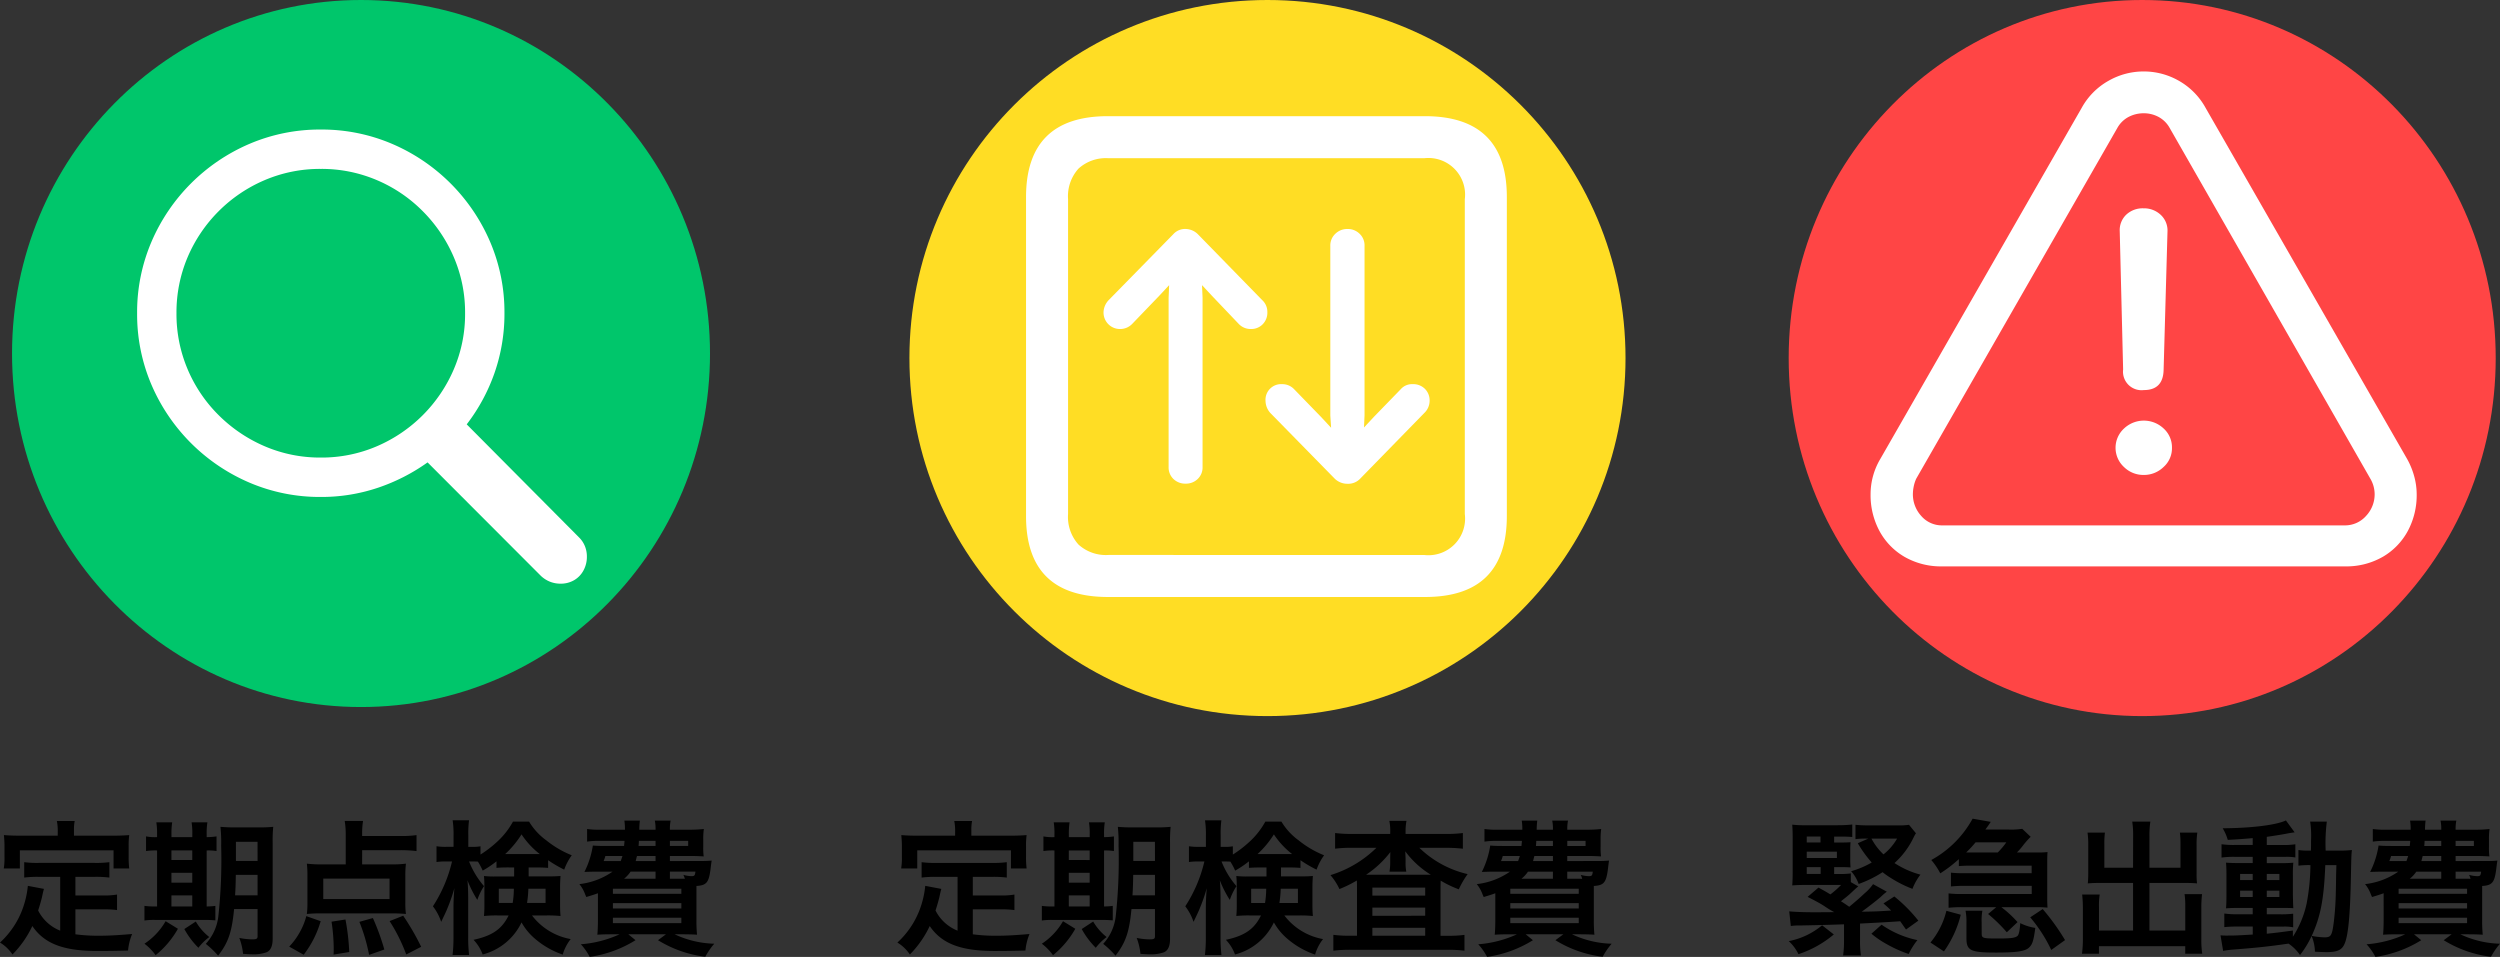
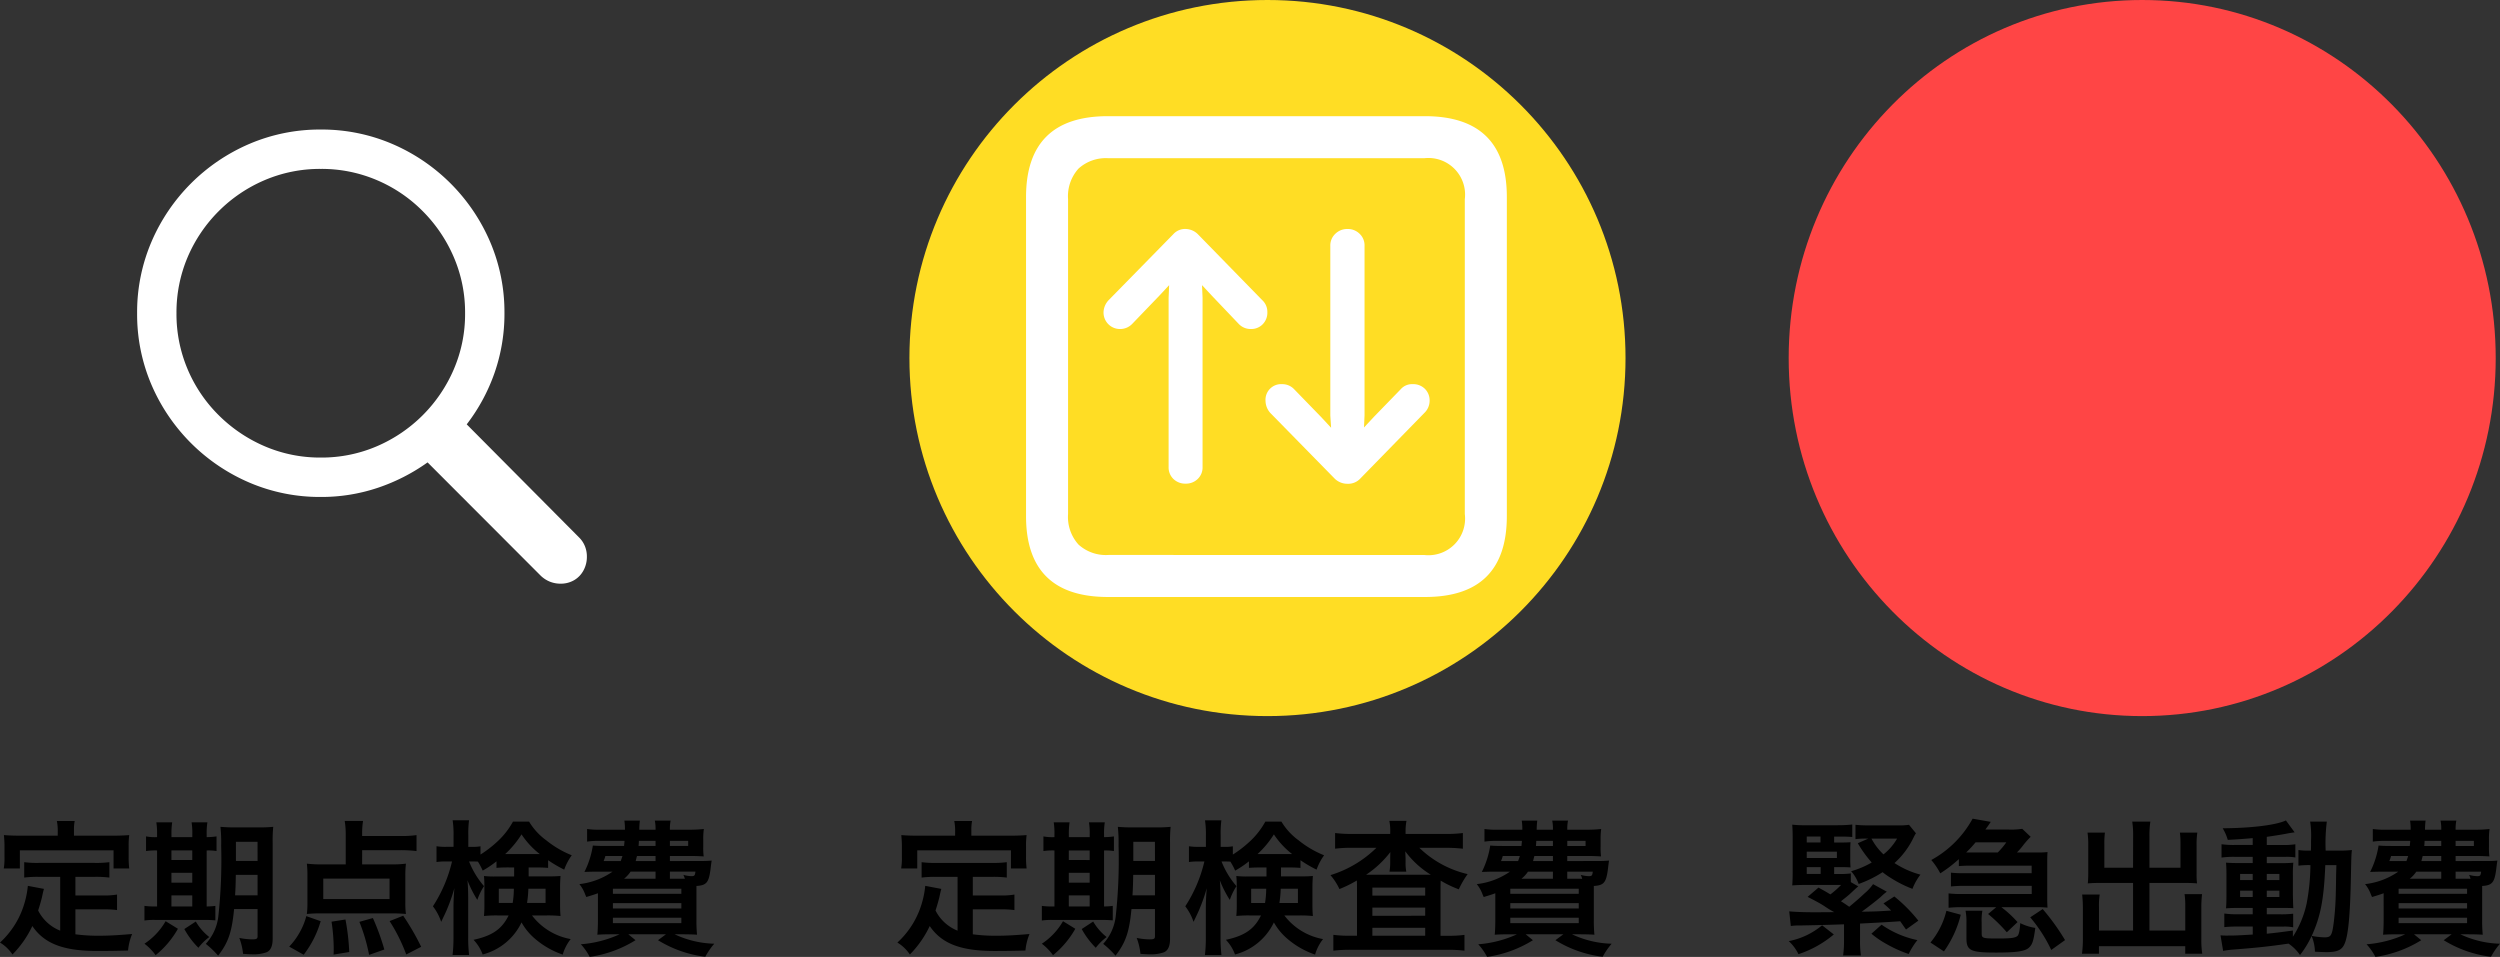
<svg xmlns="http://www.w3.org/2000/svg" width="275.801" height="105.568" viewBox="0 0 275.801 105.568">
  <rect x="0" y="0" width="275.801" height="105.568" fill="#333333" stroke="none" />
  <g transform="translate(17042.328 10517)">
    <path d="M-33.984-8.336h.688c.56,0,.688,0,1.12.032-.016-.24-.032-.448-.032-.88V-10.3c0-.368.016-.544.032-.784-.256.016-.528.032-1.072.032h-.736v-.656h.736c.544,0,.912.016,1.264.048V-13.04a14.641,14.641,0,0,1-1.616.08h-3.536a11.405,11.405,0,0,1-1.472-.064c.032.432.048.784.048,1.5v3.744c0,.64-.016,1.056-.048,1.456.5-.032.816-.048,1.312-.048h4.08A10.205,10.205,0,0,1-34.4-5.328c-.416-.256-.64-.384-1.312-.752l-1.2,1.024c.848.432,1.3.672,1.808.992a11.471,11.471,0,0,0,1.12.688c-.64.016-2.144.016-2.3.016-1.136,0-2.192-.048-2.656-.1l.176,1.616A6.362,6.362,0,0,1-37.744-1.9c2.432-.048,2.88-.064,4.848-.128V-.224a10.854,10.854,0,0,1-.1,1.632h1.968a10.424,10.424,0,0,1-.1-1.632V-2.112c1.3-.064,3.392-.176,4.432-.256.144.208.144.208.64.912l1.36-.976A16.723,16.723,0,0,0-27.344-5.1l-1.2.768c.464.4.608.544.848.784-1.632.1-1.632.1-3.248.128.608-.432,1.6-1.2,2.1-1.632a6.431,6.431,0,0,1,.672-.576l-1.52-.832a5.008,5.008,0,0,1-.928,1.008c-.608.576-1.216,1.088-1.7,1.488-.368-.256-.48-.336-.912-.608.464-.368.784-.624.944-.768.688-.64.688-.64.96-.88l-.816-.464v-.96a9.046,9.046,0,0,1-1.312.064h-.528Zm-1.488,0v.752h-1.536v-.752Zm-1.536-1.008v-.7h3.328v.7Zm0-1.712v-.656h1.52v.656Zm11.28-1.952a6.772,6.772,0,0,1-1.2.064h-3.184a12.943,12.943,0,0,1-1.52-.064v1.584a9,9,0,0,1,1.216-.064h.208l-1.168.512A13.28,13.28,0,0,0-29.84-8.848a9.8,9.8,0,0,1-2.272.96A4.319,4.319,0,0,1-31.28-6.48a12.682,12.682,0,0,0,2.64-1.3,8.543,8.543,0,0,0,.912.64,13.2,13.2,0,0,0,2.384,1.2,6.012,6.012,0,0,1,.88-1.568,9.9,9.9,0,0,1-2.864-1.28,8.981,8.981,0,0,0,2.144-2.9,4.079,4.079,0,0,1,.224-.384Zm-1.312,1.52a6.043,6.043,0,0,1-1.5,1.744,6.654,6.654,0,0,1-1.328-1.744ZM-35.312-1.92a8.144,8.144,0,0,1-3.68,1.744,4.828,4.828,0,0,1,1.072,1.44,11.751,11.751,0,0,0,3.9-2.176Zm5.44.928A10.237,10.237,0,0,0-28.24.128a14.057,14.057,0,0,0,2.48,1.12A7.876,7.876,0,0,1-24.8-.288a10.685,10.685,0,0,1-3.952-1.7Zm16.048-8.96a7.873,7.873,0,0,0,.72-.832,9.646,9.646,0,0,1,.8-.9l-.928-.88a8.086,8.086,0,0,1-1.536.08H-17.3c.256-.352.32-.432.592-.848l-2-.352a11.452,11.452,0,0,1-4.56,4.56,7.609,7.609,0,0,1,.992,1.472,14.889,14.889,0,0,0,2.048-1.568v.768c.384-.032.768-.048,1.184-.048h6.848v.832h-7.456A11.6,11.6,0,0,1-21.1-7.728v1.52c.592-.048.88-.064,1.456-.064h7.456v.9h-7.7A11.727,11.727,0,0,1-21.36-5.44v1.584a14.463,14.463,0,0,1,1.472-.064H-16.1l-.9.752a16.942,16.942,0,0,1,2.064,2.016l1.184-1.12A12.217,12.217,0,0,0-15.536-3.92h4.1c.336,0,.5.016.992.048-.016-.24-.032-.528-.032-.928V-9.072c0-.432.016-.688.032-.928a9.36,9.36,0,0,1-1.024.048Zm-5.232,0h-.368a11.956,11.956,0,0,0,1.04-1.12h3.392a8.12,8.12,0,0,1-.944,1.12ZM-21.872.96a11.862,11.862,0,0,0,1.856-4.048L-21.6-3.52a8.638,8.638,0,0,1-1.76,3.5Zm4.16-3.184a6.13,6.13,0,0,1,.08-1.3h-1.856a6.2,6.2,0,0,1,.1,1.3V-.48c0,1.344.464,1.568,3.232,1.568,2.288,0,3.248-.144,3.664-.544.384-.352.512-.768.7-2.176a5.628,5.628,0,0,1-1.664-.528c-.048.8-.144,1.264-.3,1.408-.256.224-.72.288-2.16.288-1.7,0-1.792-.032-1.792-.576Zm5.36-.576A16.294,16.294,0,0,1-10.032.8l1.52-1.088a24.7,24.7,0,0,0-2.464-3.424ZM-1.008-8.272H-4.176v-2.592a9.411,9.411,0,0,1,.064-1.28h-1.92a8.912,8.912,0,0,1,.08,1.408v3.168c0,.368-.016.672-.048,1.024.384-.032.72-.048,1.152-.048h3.84v5.248h-3.76V-3.936a7.906,7.906,0,0,1,.08-1.376H-6.624a13.3,13.3,0,0,1,.08,1.536V-.384a11.609,11.609,0,0,1-.1,1.6h1.872V.384h9.52v.832H6.624a10.1,10.1,0,0,1-.1-1.6V-3.84a12.792,12.792,0,0,1,.08-1.52H4.672A8.514,8.514,0,0,1,4.752-4v2.656H.8V-6.592H4.928c.384,0,.768.016,1.12.048A8.766,8.766,0,0,1,6-7.568v-3.184a9.2,9.2,0,0,1,.08-1.392H4.16a9.612,9.612,0,0,1,.064,1.264v2.608H.8v-3.5A10.3,10.3,0,0,1,.9-13.36h-2a9.606,9.606,0,0,1,.1,1.584Zm13.2-2.512H10.24a9.643,9.643,0,0,1-1.488-.08v1.472a9.643,9.643,0,0,1,1.488-.08h1.952v.688H10.816c-.7,0-1.12-.016-1.568-.048.032.4.048.7.048,1.456v2.064c0,.784-.016,1.12-.048,1.52.448-.032.832-.048,1.552-.048h1.392v.7H10.56a9.493,9.493,0,0,1-1.5-.08v1.5a14.375,14.375,0,0,1,1.488-.064h1.648V-.9c-1.7.1-2,.112-2.72.112A7.1,7.1,0,0,1,8.64-.816L8.928.9c.384-.064.624-.1.928-.128C12.784.544,13.952.416,16.144.1A4.746,4.746,0,0,1,17.408,1.36a10.4,10.4,0,0,0,1.28-2.1A4.719,4.719,0,0,1,19.056.992c.24.016,1.024.048,1.28.048,1.2,0,1.712-.24,2-.944.4-.928.608-3.184.688-7.312.048-2.3.048-2.432.112-3.008a12.644,12.644,0,0,1-1.5.064H20.24a19.179,19.179,0,0,1,.128-3.2h-1.84a10.2,10.2,0,0,1,.1,2.032c0,.5,0,.768-.016,1.168h-.24a6.991,6.991,0,0,1-1.136-.064V-8.5A9.737,9.737,0,0,1,18.56-8.56a23.774,23.774,0,0,1-.416,4.224,11.017,11.017,0,0,1-1.52,3.68v-.688c-1.5.208-2.048.272-2.88.352v-.784h1.792a4.654,4.654,0,0,1,1.12.08V-3.2a10.881,10.881,0,0,1-1.5.064H13.744v-.7h1.488c.752,0,1.072,0,1.44.032-.016-.208-.032-.688-.048-1.456v-2.16a12.809,12.809,0,0,1,.048-1.408,12.605,12.605,0,0,1-1.344.048H13.744v-.688h2a5.5,5.5,0,0,1,1.152.064v-1.456a8.454,8.454,0,0,1-1.488.08H13.744v-.9c.8-.112,1.6-.24,2.192-.352.208-.048.736-.128.88-.144l-.96-1.312c-1.088.512-3.84.848-6.976.864a5.285,5.285,0,0,1,.56,1.28c1.2-.064,1.648-.1,2.752-.192Zm0,3.2v.672H10.8v-.672Zm1.552,0h1.392v.672H13.744Zm-1.552,1.84v.7H10.8v-.7Zm1.552,0h1.392v.7H13.744Zm7.68-2.816c-.016.528-.016.624-.032,1.12-.016,1.3-.016,1.3-.032,1.856a31.816,31.816,0,0,1-.224,3.312c-.192,1.488-.3,1.68-1.024,1.68A8.4,8.4,0,0,1,18.7-.752c.976-2.144,1.344-4,1.5-7.808Zm13.152-.448v-.56h2.16c.576,0,1.056.016,1.568.048a7.466,7.466,0,0,1-.048-1.136v-.64a8.206,8.206,0,0,1,.064-1.248,14.577,14.577,0,0,1-1.568.08H34.576a4.675,4.675,0,0,1,.08-1.008H32.912a4.414,4.414,0,0,1,.08,1.008H31.2a8.271,8.271,0,0,1,.064-1.008H29.552a6.153,6.153,0,0,1,.064,1.008h-2.64a9.451,9.451,0,0,1-1.536-.08v1.392a9.094,9.094,0,0,1,1.536-.08h2.592c0,.176-.016.176-.048.56h-2.1c-.64,0-1.024-.016-1.344-.048a9.8,9.8,0,0,1-.928,2.912c.448-.016.992-.032,1.328-.032h1.776a7.966,7.966,0,0,1-3.664,1.376,3.871,3.871,0,0,1,.64,1.136l.128.288c.624-.192.848-.256,1.28-.416V-2.48c0,.688-.032,1.312-.064,1.6.368-.032,1.008-.048,1.7-.048h.752a12.463,12.463,0,0,1-4.272,1.1,6.472,6.472,0,0,1,.976,1.392,13.082,13.082,0,0,0,5.056-1.84l-.8-.656h4.16l-.88.656A12.906,12.906,0,0,0,38.48,1.552a7.831,7.831,0,0,1,.992-1.44A10.871,10.871,0,0,1,35.1-.928h.768c.656,0,1.36.016,1.7.048a16.073,16.073,0,0,1-.064-1.7v-3.68c1.088-.064,1.344-.368,1.536-1.712.1-.816.1-.816.144-1.088-.368.032-.656.048-1.36.048Zm1.36,1.952h-1.36V-7.84h2.816c-.048.432-.112.5-.432.5a3.65,3.65,0,0,1-.9-.144,1.8,1.8,0,0,1,.16.432Zm-2.944,0H29.52a3.6,3.6,0,0,0,.72-.784h2.752ZM29.344-9.568c-.08.24-.112.336-.192.56H27.264a3.708,3.708,0,0,0,.192-.56Zm3.648,0v.56H30.8c.064-.24.08-.32.144-.56Zm0-1.664v.56H31.12c.016-.256.032-.336.032-.56Zm1.584,0h2.016v.56H34.576Zm-6.288,5.28H35.84v.56H28.288Zm0,1.584H35.84v.592H28.288Zm0,1.616H35.84v.592H28.288Z" transform="translate(-16806 -10413)" />
    <ellipse cx="39" cy="39.5" rx="39" ry="39.5" transform="translate(-16845 -10517)" fill="#ff4545" />
-     <path d="M59.589,82.683a7.31,7.31,0,0,1-2.754-2.867,8.35,8.35,0,0,1-.964-4.017,7.624,7.624,0,0,1,1.067-3.89L79.15,33.186a7.653,7.653,0,0,1,2.985-3.014,7.823,7.823,0,0,1,7.735,0,7.683,7.683,0,0,1,2.97,3.014L115.051,71.88a8.513,8.513,0,0,1,.792,1.928,7.62,7.62,0,0,1,.275,1.991,8.35,8.35,0,0,1-.964,4.017,7.311,7.311,0,0,1-2.754,2.867,8.083,8.083,0,0,1-4.234,1.067H63.823a8.083,8.083,0,0,1-4.234-1.067m48.518-3.457a3.1,3.1,0,0,0,2.434-1.052,3.478,3.478,0,0,0,.939-2.375,3.4,3.4,0,0,0-.462-1.7L88.862,35.374a3.058,3.058,0,0,0-1.254-1.224,3.454,3.454,0,0,0-1.6-.388,3.6,3.6,0,0,0-1.642.388A3.062,3.062,0,0,0,83.1,35.374L60.912,74.068a3.91,3.91,0,0,0-.285.88,4.35,4.35,0,0,0-.089.851,3.54,3.54,0,0,0,.91,2.375,3.013,3.013,0,0,0,2.4,1.052ZM83.821,72.784a2.886,2.886,0,0,1,0-4.234,3.179,3.179,0,0,1,4.376-.015,2.811,2.811,0,0,1,.924,2.134,2.78,2.78,0,0,1-.939,2.129,3.088,3.088,0,0,1-2.173.865,3.045,3.045,0,0,1-2.188-.88m-.089-10.759-.374-15.243a2.354,2.354,0,0,1,.7-1.814,2.64,2.64,0,0,1,1.918-.718,2.674,2.674,0,0,1,1.918.733,2.354,2.354,0,0,1,.733,1.829L88.2,62.025Q88.168,64.3,86.01,64.3a2.043,2.043,0,0,1-2.277-2.277" transform="translate(-16891.836 -10538.267)" fill="#fff" />
    <path d="M-32.688-1.328A4.636,4.636,0,0,1-35.12-3.552c.24-.752.336-1.12.416-1.44.144-.656.144-.672.224-.944l-1.776-.336a9.918,9.918,0,0,1-.32,1.728A9.473,9.473,0,0,1-39.328-.016,4.355,4.355,0,0,1-37.952,1.3,11.334,11.334,0,0,0-35.76-1.84C-34.448.1-32.352.912-28.608.912c1.264,0,2.1-.016,3.408-.048A6.223,6.223,0,0,1-24.752-.96c-1.632.144-2.72.192-3.648.192a18.7,18.7,0,0,1-2.608-.16V-3.68h3.024a10.8,10.8,0,0,1,1.568.08V-5.312a8.207,8.207,0,0,1-1.568.1h-3.024V-7.264h2.1a11.471,11.471,0,0,1,1.648.08v-1.7a11.2,11.2,0,0,1-1.648.08H-35.04a10.723,10.723,0,0,1-1.616-.08v1.7a11.39,11.39,0,0,1,1.616-.08h2.352Zm-.272-10.48h-4.176c-.64,0-1.184-.016-1.76-.064.032.368.064.768.064,1.184v1.232a7.071,7.071,0,0,1-.08,1.264h1.776v-2H-26.8v2h1.728a10.331,10.331,0,0,1-.064-1.248v-1.248a8.8,8.8,0,0,1,.064-1.184c-.592.048-1.136.064-1.776.064h-4.32v-.608a4.858,4.858,0,0,1,.08-1.008h-1.968a5.178,5.178,0,0,1,.1,1.024Zm22.048,8.1V-.72c0,.288-.112.352-.608.352a7.388,7.388,0,0,1-1.408-.16,6.869,6.869,0,0,1,.416,1.76c.784.048.816.048,1.008.048A4.26,4.26,0,0,0-9.92,1.056c.448-.192.672-.688.672-1.472V-11.024a15.165,15.165,0,0,1,.064-1.76,15.417,15.417,0,0,1-1.728.064h-2.32a17.388,17.388,0,0,1-1.776-.064,16.389,16.389,0,0,1,.08,2.08,57.4,57.4,0,0,1-.32,7.856A5.422,5.422,0,0,1-16.624.128a10.372,10.372,0,0,1,1.36,1.3c1.12-1.44,1.52-2.608,1.76-5.136Zm0-3.776v2.256h-2.48c.048-.72.064-1.312.08-2.256Zm0-1.536H-13.3v-2.112h2.384ZM-22-11.648a5.187,5.187,0,0,1-1.216-.08v1.616A6.871,6.871,0,0,1-22-10.176V-4h-.208a7.156,7.156,0,0,1-1.184-.064v1.616a7.332,7.332,0,0,1,1.232-.064h5.248a13.026,13.026,0,0,1,1.344.048v-1.6a6.232,6.232,0,0,1-.96.064v-6.176a5.776,5.776,0,0,1,1.088.064v-1.616a7.2,7.2,0,0,1-1.088.08v-.272a7.927,7.927,0,0,1,.08-1.36h-1.744a7.594,7.594,0,0,1,.08,1.36v.272h-2.3v-.272a8.157,8.157,0,0,1,.08-1.36H-22.08A8.157,8.157,0,0,1-22-11.92ZM-20.416-4V-5.216h2.3V-4Zm0-2.624V-7.712h2.3v1.088Zm0-2.5v-1.056h2.3V-9.12Zm-.64,6.752A7.346,7.346,0,0,1-23.392.112,5.985,5.985,0,0,1-22.16,1.376,10.172,10.172,0,0,0-19.7-1.536Zm2.064.864A9.062,9.062,0,0,0-17.44.56a6.022,6.022,0,0,1,1.2-1.184,6.047,6.047,0,0,1-1.488-1.712ZM1.392-8.3v.992H-.56A9.992,9.992,0,0,1-1.936-7.36c.032.4.048.656.048,1.1v2.288c0,.368-.016.608-.048,1.024A13.105,13.105,0,0,1-.464-3.008H.784C.048-1.5-1.008-.768-3.088-.32A4.7,4.7,0,0,1-2.08,1.3,6.581,6.581,0,0,0,2.208-2.24,6.538,6.538,0,0,0,3.552-.56a9.336,9.336,0,0,0,3.2,1.872A4.994,4.994,0,0,1,7.632-.4,6.883,6.883,0,0,1,3.36-3.008H5.008a13.35,13.35,0,0,1,1.5.064c-.032-.448-.048-.672-.048-1.216V-6.128c0-.416.016-.752.048-1.232-.416.032-.752.048-1.408.048H2.992V-8.3H3.84c.64,0,.928.016,1.3.048V-9.1a14.278,14.278,0,0,0,1.776,1.04,6.231,6.231,0,0,1,.832-1.584A10.911,10.911,0,0,1,4.928-11.3,6.967,6.967,0,0,1,3.04-13.36H1.264A8.6,8.6,0,0,1-.608-11.024a12.362,12.362,0,0,1-1.712,1.3v-.912a4.428,4.428,0,0,1-.864.064h-.48V-11.84a11.445,11.445,0,0,1,.08-1.664H-5.392a10.426,10.426,0,0,1,.1,1.68v1.248h-.8a6.256,6.256,0,0,1-1.072-.064V-8.9A6.375,6.375,0,0,1-6.1-8.96h.64A15.607,15.607,0,0,1-7.568-4.016,5.827,5.827,0,0,1-6.656-2.3c.384-.8.608-1.28.672-1.456A18.745,18.745,0,0,0-5.2-6.016c-.064.768-.1,1.568-.1,2.1V-.608a16.236,16.236,0,0,1-.1,1.968h1.824a15.874,15.874,0,0,1-.1-1.968V-4.752c0-.944-.032-1.648-.08-2.128A12.418,12.418,0,0,0-2.656-4.72,6.69,6.69,0,0,1-1.92-6.24,9.418,9.418,0,0,1-3.568-8.96h.416c.192,0,.3,0,.56.016a7.121,7.121,0,0,1,.528.992A11.529,11.529,0,0,0-.544-8.976v.72C-.112-8.288.112-8.3.752-8.3ZM1.36-5.952a10.108,10.108,0,0,1-.128,1.568H-.3V-5.952Zm3.5,0v1.568H2.816A11.985,11.985,0,0,0,2.96-5.952ZM.752-9.776H.4a10.532,10.532,0,0,0,1.808-2.176A9.042,9.042,0,0,0,4.224-9.776H.752ZM15.04-12H10.88a14.515,14.515,0,0,1-1.92-.1v1.728a14.578,14.578,0,0,1,1.792-.1H13.52A12.388,12.388,0,0,1,8.448-7.456,6.725,6.725,0,0,1,9.44-5.92a13.144,13.144,0,0,0,1.92-.944c.016.32.016.416.016.88V-.768H10.56a13.525,13.525,0,0,1-1.792-.1V.88a15.27,15.27,0,0,1,1.9-.1H21.344a14.814,14.814,0,0,1,1.888.1V-.864a12.676,12.676,0,0,1-1.76.1h-.88V-5.84c0-.48,0-.48.016-1.008a12.33,12.33,0,0,0,2,.96,9.446,9.446,0,0,1,.976-1.68,11.312,11.312,0,0,1-5.328-2.9h2.992a15.044,15.044,0,0,1,1.808.1V-12.1a13.963,13.963,0,0,1-1.808.1H16.736v-.208a6.174,6.174,0,0,1,.1-1.232H14.944a5.491,5.491,0,0,1,.1,1.232Zm0,3.12a5.832,5.832,0,0,1-.08,1.04h1.856a4.654,4.654,0,0,1-.08-1.024v-.352c0-.112-.016-.4-.032-.864A9.966,9.966,0,0,0,19.52-7.5H12.384A11.174,11.174,0,0,0,15.056-10c-.016.512-.016.784-.016.784Zm-1.968,2.8H18.9v.88H13.072Zm0,2.208H18.9v.9H13.072Zm0,2.224H18.9v.88H13.072Zm21.5-7.36v-.56h2.16c.576,0,1.056.016,1.568.048a7.466,7.466,0,0,1-.048-1.136v-.64a8.206,8.206,0,0,1,.064-1.248,14.577,14.577,0,0,1-1.568.08H34.576a4.675,4.675,0,0,1,.08-1.008H32.912a4.414,4.414,0,0,1,.08,1.008H31.2a8.271,8.271,0,0,1,.064-1.008H29.552a6.153,6.153,0,0,1,.064,1.008h-2.64a9.451,9.451,0,0,1-1.536-.08v1.392a9.094,9.094,0,0,1,1.536-.08h2.592c0,.176-.016.176-.048.56h-2.1c-.64,0-1.024-.016-1.344-.048a9.8,9.8,0,0,1-.928,2.912c.448-.016.992-.032,1.328-.032h1.776a7.966,7.966,0,0,1-3.664,1.376,3.871,3.871,0,0,1,.64,1.136l.128.288c.624-.192.848-.256,1.28-.416V-2.48c0,.688-.032,1.312-.064,1.6.368-.032,1.008-.048,1.7-.048h.752a12.463,12.463,0,0,1-4.272,1.1,6.472,6.472,0,0,1,.976,1.392,13.082,13.082,0,0,0,5.056-1.84l-.8-.656h4.16l-.88.656A12.906,12.906,0,0,0,38.48,1.552a7.831,7.831,0,0,1,.992-1.44A10.871,10.871,0,0,1,35.1-.928h.768c.656,0,1.36.016,1.7.048a16.073,16.073,0,0,1-.064-1.7v-3.68c1.088-.064,1.344-.368,1.536-1.712.1-.816.1-.816.144-1.088-.368.032-.656.048-1.36.048Zm1.36,1.952h-1.36V-7.84h2.816c-.048.432-.112.5-.432.5a3.65,3.65,0,0,1-.9-.144,1.8,1.8,0,0,1,.16.432Zm-2.944,0H29.52a3.6,3.6,0,0,0,.72-.784h2.752ZM29.344-9.568c-.08.24-.112.336-.192.56H27.264a3.708,3.708,0,0,0,.192-.56Zm3.648,0v.56H30.8c.064-.24.08-.32.144-.56Zm0-1.664v.56H31.12c.016-.256.032-.336.032-.56Zm1.584,0h2.016v.56H34.576Zm-6.288,5.28H35.84v.56H28.288Zm0,1.584H35.84v.592H28.288Zm0,1.616H35.84v.592H28.288Z" transform="translate(-16904 -10413)" />
    <circle cx="39.5" cy="39.5" r="39.5" transform="translate(-16942 -10517)" fill="#ffdd24" />
    <path d="M30.088,80.14q-2.264-2.235-2.262-6.7V38.26q0-4.462,2.262-6.7t6.786-2.232H71.82q4.521,0,6.786,2.232t2.262,6.7V73.442q0,4.462-2.262,6.7T71.82,82.372H36.874q-4.529,0-6.786-2.232m41.673-2.4a4.044,4.044,0,0,0,4.47-4.524V38.491a4.044,4.044,0,0,0-4.47-4.524H36.928a4.493,4.493,0,0,0-3.309,1.141,4.542,4.542,0,0,0-1.156,3.383v34.72a4.543,4.543,0,0,0,1.156,3.383,4.493,4.493,0,0,0,3.309,1.141ZM45.489,41.775a1.981,1.981,0,0,1,1.293.575l7.091,7.263a1.759,1.759,0,0,1,.575,1.323,1.819,1.819,0,0,1-.521,1.357,1.757,1.757,0,0,1-1.293.516,1.807,1.807,0,0,1-1.328-.546l-2.965-3.113-1.1-1.18.059,1.382v18.7a1.736,1.736,0,0,1-.536,1.3,1.844,1.844,0,0,1-1.337.516,1.863,1.863,0,0,1-1.342-.516,1.75,1.75,0,0,1-.531-1.3V49.382l.059-1.411-1.1,1.18-2.965,3.083a1.832,1.832,0,0,1-1.328.575,1.8,1.8,0,0,1-1.313-.531,1.82,1.82,0,0,1-.531-1.342,2.036,2.036,0,0,1,.575-1.323l7.12-7.263a1.743,1.743,0,0,1,1.411-.575M63.235,69.882a1.989,1.989,0,0,1-1.352-.561l-7.091-7.233a2.045,2.045,0,0,1-.546-1.352,1.727,1.727,0,0,1,1.844-1.844,1.789,1.789,0,0,1,1.3.546l2.965,3.054,1.126,1.21-.088-1.352V43.619a1.756,1.756,0,0,1,.546-1.308,1.861,1.861,0,0,1,1.357-.536,1.841,1.841,0,0,1,1.323.521,1.747,1.747,0,0,1,.551,1.323v18.7l-.059,1.352,1.1-1.18,2.965-3.054a1.654,1.654,0,0,1,1.3-.546,1.831,1.831,0,0,1,1.352.516,1.8,1.8,0,0,1,.521,1.328,1.874,1.874,0,0,1-.6,1.352l-7.061,7.233a1.823,1.823,0,0,1-1.441.561" transform="translate(-16956.961 -10533.512)" fill="#fff" />
    <path d="M-32.688-1.328A4.636,4.636,0,0,1-35.12-3.552c.24-.752.336-1.12.416-1.44.144-.656.144-.672.224-.944l-1.776-.336a9.918,9.918,0,0,1-.32,1.728A9.473,9.473,0,0,1-39.328-.016,4.355,4.355,0,0,1-37.952,1.3,11.334,11.334,0,0,0-35.76-1.84C-34.448.1-32.352.912-28.608.912c1.264,0,2.1-.016,3.408-.048A6.223,6.223,0,0,1-24.752-.96c-1.632.144-2.72.192-3.648.192a18.7,18.7,0,0,1-2.608-.16V-3.68h3.024a10.8,10.8,0,0,1,1.568.08V-5.312a8.207,8.207,0,0,1-1.568.1h-3.024V-7.264h2.1a11.471,11.471,0,0,1,1.648.08v-1.7a11.2,11.2,0,0,1-1.648.08H-35.04a10.723,10.723,0,0,1-1.616-.08v1.7a11.39,11.39,0,0,1,1.616-.08h2.352Zm-.272-10.48h-4.176c-.64,0-1.184-.016-1.76-.064.032.368.064.768.064,1.184v1.232a7.071,7.071,0,0,1-.08,1.264h1.776v-2H-26.8v2h1.728a10.331,10.331,0,0,1-.064-1.248v-1.248a8.8,8.8,0,0,1,.064-1.184c-.592.048-1.136.064-1.776.064h-4.32v-.608a4.858,4.858,0,0,1,.08-1.008h-1.968a5.178,5.178,0,0,1,.1,1.024Zm22.048,8.1V-.72c0,.288-.112.352-.608.352a7.388,7.388,0,0,1-1.408-.16,6.869,6.869,0,0,1,.416,1.76c.784.048.816.048,1.008.048A4.26,4.26,0,0,0-9.92,1.056c.448-.192.672-.688.672-1.472V-11.024a15.165,15.165,0,0,1,.064-1.76,15.417,15.417,0,0,1-1.728.064h-2.32a17.388,17.388,0,0,1-1.776-.064,16.389,16.389,0,0,1,.08,2.08,57.4,57.4,0,0,1-.32,7.856A5.422,5.422,0,0,1-16.624.128a10.372,10.372,0,0,1,1.36,1.3c1.12-1.44,1.52-2.608,1.76-5.136Zm0-3.776v2.256h-2.48c.048-.72.064-1.312.08-2.256Zm0-1.536H-13.3v-2.112h2.384ZM-22-11.648a5.187,5.187,0,0,1-1.216-.08v1.616A6.871,6.871,0,0,1-22-10.176V-4h-.208a7.156,7.156,0,0,1-1.184-.064v1.616a7.332,7.332,0,0,1,1.232-.064h5.248a13.026,13.026,0,0,1,1.344.048v-1.6a6.232,6.232,0,0,1-.96.064v-6.176a5.776,5.776,0,0,1,1.088.064v-1.616a7.2,7.2,0,0,1-1.088.08v-.272a7.927,7.927,0,0,1,.08-1.36h-1.744a7.594,7.594,0,0,1,.08,1.36v.272h-2.3v-.272a8.157,8.157,0,0,1,.08-1.36H-22.08A8.157,8.157,0,0,1-22-11.92ZM-20.416-4V-5.216h2.3V-4Zm0-2.624V-7.712h2.3v1.088Zm0-2.5v-1.056h2.3V-9.12Zm-.64,6.752A7.346,7.346,0,0,1-23.392.112,5.985,5.985,0,0,1-22.16,1.376,10.172,10.172,0,0,0-19.7-1.536Zm2.064.864A9.062,9.062,0,0,0-17.44.56a6.022,6.022,0,0,1,1.2-1.184,6.047,6.047,0,0,1-1.488-1.712Zm19.616-8.7H4.912a14.138,14.138,0,0,1,1.712.1v-1.76a12.39,12.39,0,0,1-1.712.1H.624v-.256a8.427,8.427,0,0,1,.1-1.408H-1.3a9,9,0,0,1,.112,1.568V-8.64h-2.48a13.608,13.608,0,0,1-1.808-.08,11.188,11.188,0,0,1,.064,1.328v3.008a9.8,9.8,0,0,1-.064,1.216,13.476,13.476,0,0,1,1.52-.064H3.9a14.475,14.475,0,0,1,1.552.064,9.2,9.2,0,0,1-.064-1.248V-7.392A10.679,10.679,0,0,1,5.456-8.72a12.592,12.592,0,0,1-1.824.08H.624ZM3.648-7.072v2.256H-3.664V-7.072Zm-9.472,8.4a11.165,11.165,0,0,0,1.872-3.7l-1.584-.56A7.356,7.356,0,0,1-6.288-1.1,7.443,7.443,0,0,1-7.424.432Zm5.024-.3A24.7,24.7,0,0,0-1.216-2.56l-1.536.24A20.427,20.427,0,0,1-2.512.656c0,.144,0,.368-.016.656ZM3.072.752A25.439,25.439,0,0,0,1.808-2.72L.32-2.3A19.662,19.662,0,0,1,1.392,1.344Zm4.064-.3A27.546,27.546,0,0,0,5.152-2.976l-1.5.592A18.784,18.784,0,0,1,5.488,1.3ZM17.392-8.3v.992H15.44a9.992,9.992,0,0,1-1.376-.048c.032.4.048.656.048,1.1v2.288c0,.368-.016.608-.048,1.024a13.105,13.105,0,0,1,1.472-.064h1.248c-.736,1.5-1.792,2.24-3.872,2.688A4.7,4.7,0,0,1,13.92,1.3,6.581,6.581,0,0,0,18.208-2.24,6.538,6.538,0,0,0,19.552-.56a9.336,9.336,0,0,0,3.2,1.872A4.994,4.994,0,0,1,23.632-.4,6.883,6.883,0,0,1,19.36-3.008h1.648a13.35,13.35,0,0,1,1.5.064c-.032-.448-.048-.672-.048-1.216V-6.128c0-.416.016-.752.048-1.232-.416.032-.752.048-1.408.048H18.992V-8.3h.848c.64,0,.928.016,1.3.048V-9.1a14.278,14.278,0,0,0,1.776,1.04,6.231,6.231,0,0,1,.832-1.584A10.911,10.911,0,0,1,20.928-11.3,6.967,6.967,0,0,1,19.04-13.36H17.264a8.6,8.6,0,0,1-1.872,2.336,12.362,12.362,0,0,1-1.712,1.3v-.912a4.428,4.428,0,0,1-.864.064h-.48V-11.84a11.445,11.445,0,0,1,.08-1.664H10.608a10.426,10.426,0,0,1,.1,1.68v1.248H9.9a6.256,6.256,0,0,1-1.072-.064V-8.9A6.375,6.375,0,0,1,9.9-8.96h.64A15.607,15.607,0,0,1,8.432-4.016,5.827,5.827,0,0,1,9.344-2.3c.384-.8.608-1.28.672-1.456A18.745,18.745,0,0,0,10.8-6.016c-.064.768-.1,1.568-.1,2.1V-.608a16.236,16.236,0,0,1-.1,1.968h1.824a15.874,15.874,0,0,1-.1-1.968V-4.752c0-.944-.032-1.648-.08-2.128a12.417,12.417,0,0,0,1.088,2.16,6.69,6.69,0,0,1,.736-1.52,9.418,9.418,0,0,1-1.648-2.72h.416c.192,0,.3,0,.56.016a7.121,7.121,0,0,1,.528.992,11.529,11.529,0,0,0,1.52-1.024v.72c.432-.032.656-.048,1.3-.048ZM17.36-5.952a10.108,10.108,0,0,1-.128,1.568H15.7V-5.952Zm3.5,0v1.568H18.816a11.985,11.985,0,0,0,.144-1.568ZM16.752-9.776H16.4a10.532,10.532,0,0,0,1.808-2.176,9.042,9.042,0,0,0,2.016,2.176H16.752Zm17.824.768v-.56h2.16c.576,0,1.056.016,1.568.048a7.466,7.466,0,0,1-.048-1.136v-.64a8.206,8.206,0,0,1,.064-1.248,14.577,14.577,0,0,1-1.568.08H34.576a4.675,4.675,0,0,1,.08-1.008H32.912a4.414,4.414,0,0,1,.08,1.008H31.2a8.271,8.271,0,0,1,.064-1.008H29.552a6.153,6.153,0,0,1,.064,1.008h-2.64a9.451,9.451,0,0,1-1.536-.08v1.392a9.094,9.094,0,0,1,1.536-.08h2.592c0,.176-.016.176-.048.56h-2.1c-.64,0-1.024-.016-1.344-.048a9.8,9.8,0,0,1-.928,2.912c.448-.016.992-.032,1.328-.032h1.776a7.966,7.966,0,0,1-3.664,1.376,3.871,3.871,0,0,1,.64,1.136l.128.288c.624-.192.848-.256,1.28-.416V-2.48c0,.688-.032,1.312-.064,1.6.368-.032,1.008-.048,1.7-.048h.752a12.463,12.463,0,0,1-4.272,1.1,6.472,6.472,0,0,1,.976,1.392,13.082,13.082,0,0,0,5.056-1.84l-.8-.656h4.16l-.88.656A12.906,12.906,0,0,0,38.48,1.552a7.831,7.831,0,0,1,.992-1.44A10.871,10.871,0,0,1,35.1-.928h.768c.656,0,1.36.016,1.7.048a16.073,16.073,0,0,1-.064-1.7v-3.68c1.088-.064,1.344-.368,1.536-1.712.1-.816.1-.816.144-1.088-.368.032-.656.048-1.36.048Zm1.36,1.952h-1.36V-7.84h2.816c-.048.432-.112.5-.432.5a3.65,3.65,0,0,1-.9-.144,1.8,1.8,0,0,1,.16.432Zm-2.944,0H29.52a3.6,3.6,0,0,0,.72-.784h2.752ZM29.344-9.568c-.08.24-.112.336-.192.56H27.264a3.708,3.708,0,0,0,.192-.56Zm3.648,0v.56H30.8c.064-.24.08-.32.144-.56Zm0-1.664v.56H31.12c.016-.256.032-.336.032-.56Zm1.584,0h2.016v.56H34.576Zm-6.288,5.28H35.84v.56H28.288Zm0,1.584H35.84v.592H28.288Zm0,1.616H35.84v.592H28.288Z" transform="translate(-17003 -10413.001)" />
-     <ellipse cx="38.5" cy="39" rx="38.5" ry="39" transform="translate(-17041 -10517)" fill="#00c66b" />
    <path d="M1.573,12.408A20.551,20.551,0,0,1,12.4,1.577,19.747,19.747,0,0,1,20.265,0a19.726,19.726,0,0,1,7.857,1.577,20.551,20.551,0,0,1,10.83,10.83,19.723,19.723,0,0,1,1.573,7.857,19.78,19.78,0,0,1-1.1,6.6,20.285,20.285,0,0,1-3.064,5.66L48.781,45.024a2.842,2.842,0,0,1,.62.94,3.037,3.037,0,0,1,.217,1.144,3.135,3.135,0,0,1-.368,1.521,2.736,2.736,0,0,1-1.027,1.079A2.91,2.91,0,0,1,46.7,50.1a3.131,3.131,0,0,1-1.153-.217,3.184,3.184,0,0,1-1.005-.646L32.044,36.72a20.9,20.9,0,0,1-5.482,2.8,19.524,19.524,0,0,1-6.3,1.014A19.744,19.744,0,0,1,12.4,38.956a20.551,20.551,0,0,1-10.83-10.83A19.744,19.744,0,0,1,0,20.265a19.723,19.723,0,0,1,1.573-7.857m4,14.041A15.844,15.844,0,0,0,9,31.515a16.287,16.287,0,0,0,5.079,3.428,15.458,15.458,0,0,0,6.184,1.244,15.452,15.452,0,0,0,6.18-1.244,16.151,16.151,0,0,0,8.494-8.494,15.384,15.384,0,0,0,1.244-6.184,15.4,15.4,0,0,0-1.244-6.184,16.218,16.218,0,0,0-3.428-5.075,15.8,15.8,0,0,0-5.066-3.428,15.521,15.521,0,0,0-6.18-1.235A15.527,15.527,0,0,0,14.08,5.578a16.092,16.092,0,0,0-8.507,8.5,15.615,15.615,0,0,0-1.231,6.184,15.6,15.6,0,0,0,1.231,6.184" transform="translate(-17027.201 -10502.709)" fill="#fff" />
  </g>
</svg>